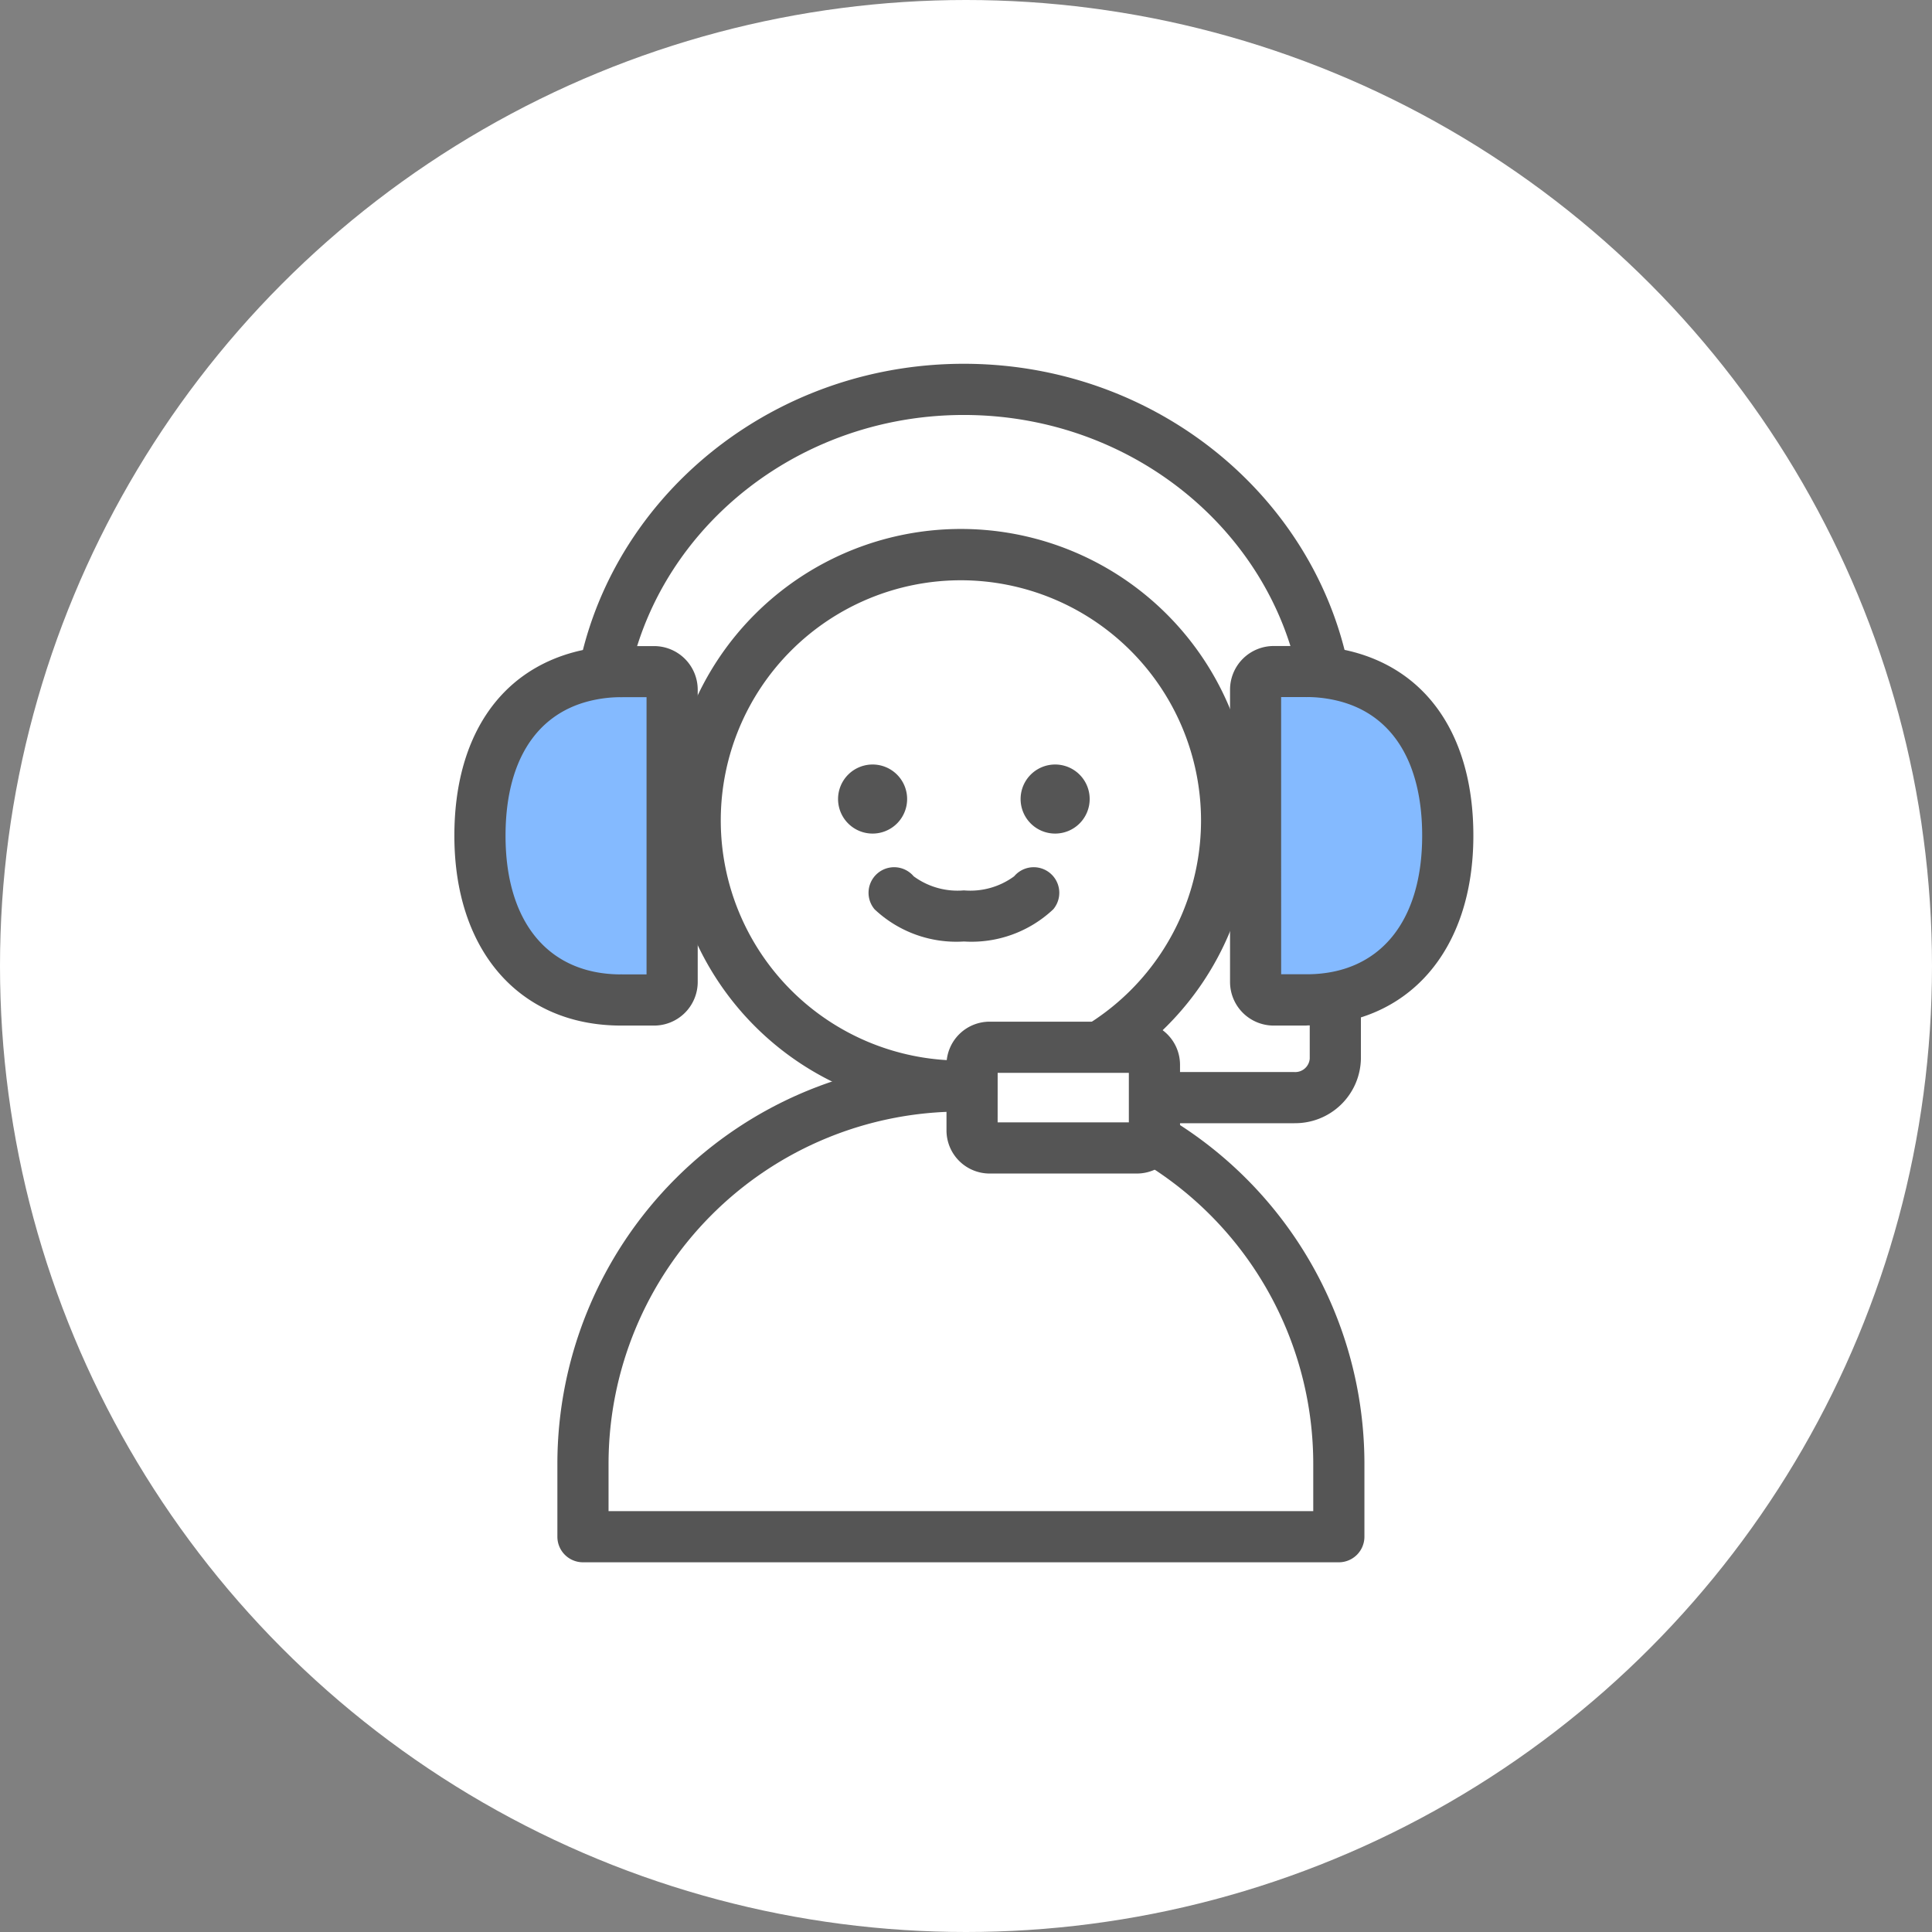
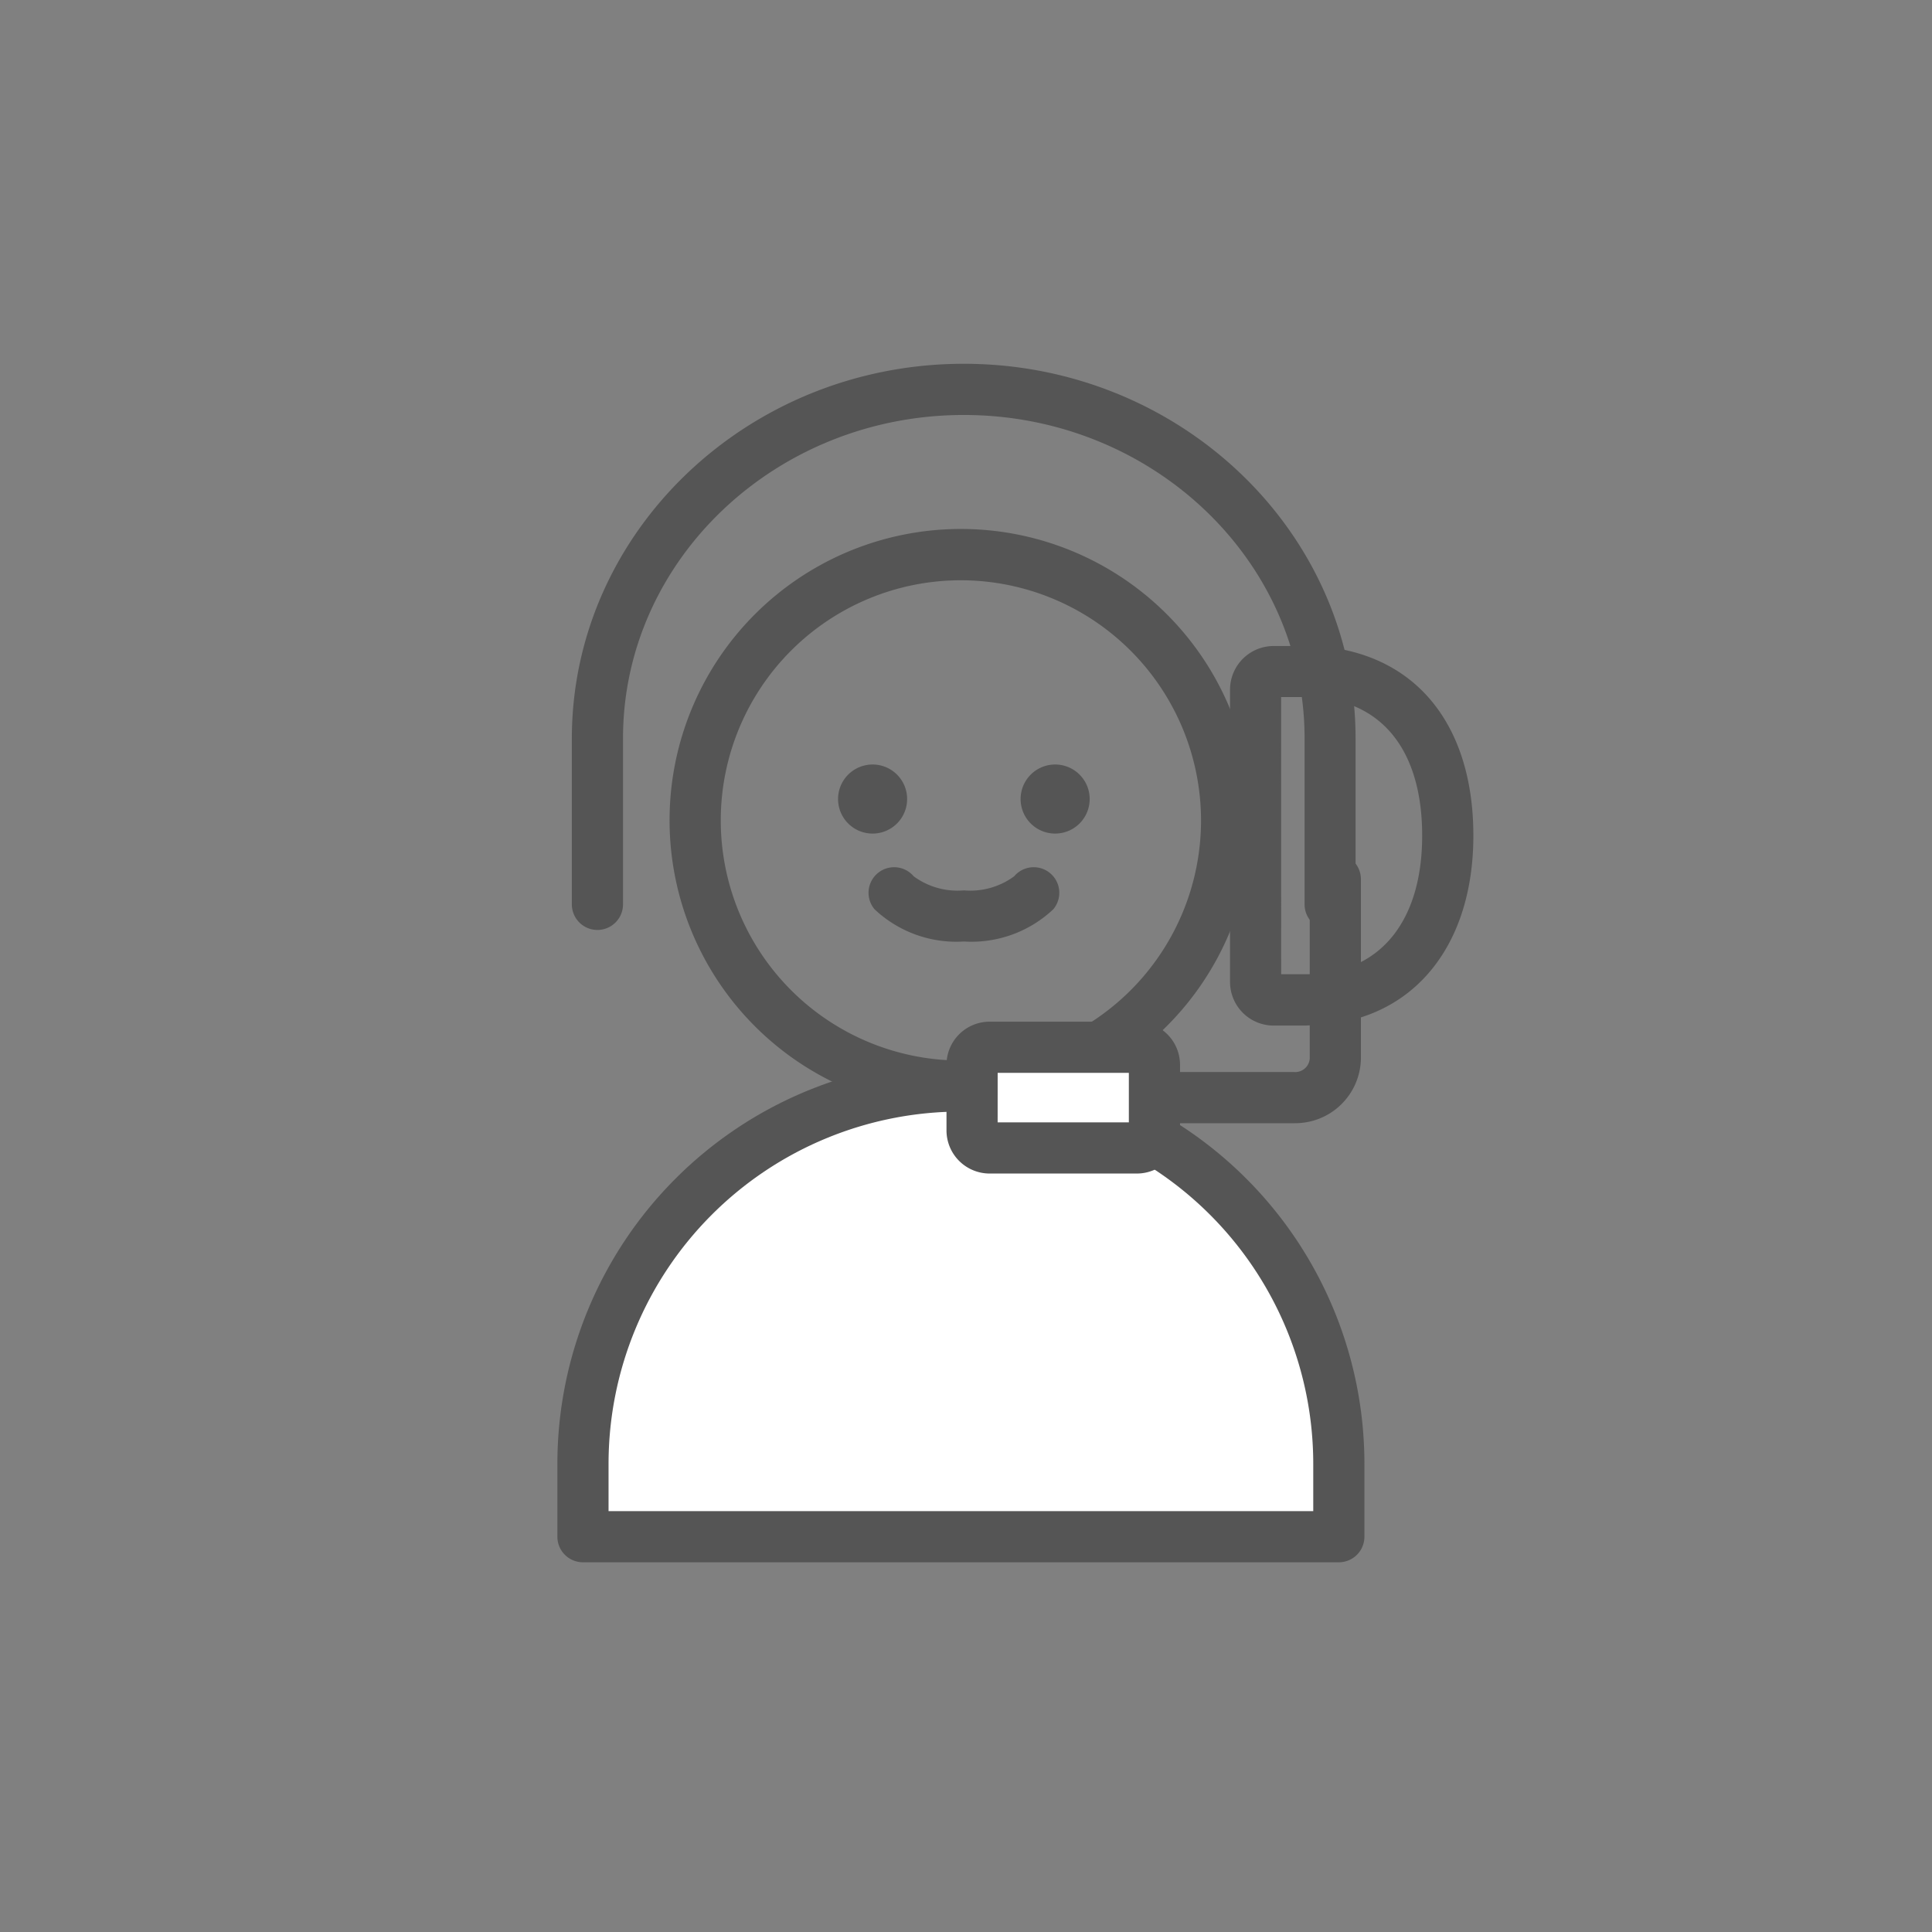
<svg xmlns="http://www.w3.org/2000/svg" width="72" height="72" viewBox="0 0 72 72">
  <rect x="0" y="0" width="72" height="72" fill="#808080" stroke="none" />
  <g id="그룹_60742" data-name="그룹 60742" transform="translate(-646 -1341)">
    <g id="ico_business_96px" transform="translate(332.176 852)">
-       <circle id="타원_1140" data-name="타원 1140" cx="36" cy="36" r="36" transform="translate(313.824 489)" fill="#fff" />
      <g id="그룹_59306" data-name="그룹 59306" transform="translate(8545.824 -1844)">
        <rect id="사각형_29903" data-name="사각형 29903" width="52" height="52" transform="translate(-8222 2343)" fill="none" />
        <g id="그룹_59226" data-name="그룹 59226" transform="translate(-8215.067 2346.558)">
          <g id="그룹_59299" data-name="그룹 59299" transform="translate(3.839 0)">
-             <path id="패스_64832" data-name="패스 64832" d="M57.459,39.732a9.9,9.9,0,1,1-9.9-9.9,9.9,9.9,0,0,1,9.9,9.9" transform="translate(-32.519 -22.721)" fill="#fff" />
            <path id="패스_64833" data-name="패스 64833" d="M44.508,47.541A10.856,10.856,0,1,1,55.364,36.685,10.868,10.868,0,0,1,44.508,47.541m0-19.8a8.949,8.949,0,1,0,8.95,8.948,8.959,8.959,0,0,0-8.95-8.948" transform="translate(-29.471 -19.674)" fill="#555" />
            <path id="패스_64834" data-name="패스 64834" d="M62.571,63.945a1.287,1.287,0,1,1-1.287-1.288,1.286,1.286,0,0,1,1.287,1.288" transform="translate(-49.537 -47.724)" fill="#555" />
            <path id="패스_64835" data-name="패스 64835" d="M91.116,63.945a1.287,1.287,0,1,1-1.287-1.288,1.286,1.286,0,0,1,1.287,1.288" transform="translate(-71.279 -47.724)" fill="#555" />
            <path id="패스_64836" data-name="패스 64836" d="M68.312,81.481a4.443,4.443,0,0,1-3.328-1.2.953.953,0,0,1,1.457-1.23,2.757,2.757,0,0,0,1.872.525h0a2.758,2.758,0,0,0,1.873-.525.953.953,0,0,1,1.457,1.23,4.444,4.444,0,0,1-3.329,1.2Z" transform="translate(-53.163 -59.952)" fill="#555" />
            <path id="패스_64837" data-name="패스 64837" d="M48.276,127.011a14.084,14.084,0,1,0-28.169,0v2.713H48.276Z" transform="translate(-19.154 -86.012)" fill="#fff" />
            <path id="패스_64838" data-name="패스 64838" d="M45.23,127.63H17.061a.953.953,0,0,1-.953-.953v-2.713a15.038,15.038,0,1,1,30.076,0v2.713a.954.954,0,0,1-.953.953m-27.216-1.907H44.277v-1.759a13.131,13.131,0,1,0-26.262,0Z" transform="translate(-16.108 -82.966)" fill="#555" />
            <path id="패스_64839" data-name="패스 64839" d="M100.493,86.643h-8.7a.953.953,0,0,1,0-1.907h8.7a.542.542,0,0,0,.574-.5V77.55a.953.953,0,1,1,1.907,0v6.684a2.448,2.448,0,0,1-2.481,2.408" transform="translate(-73.029 -58.342)" fill="#555" />
            <path id="패스_64840" data-name="패스 64840" d="M46.653,21.1a.953.953,0,0,1-.953-.953V13.957C45.7,7.313,40,1.908,33,1.908s-12.7,5.405-12.7,12.049v6.189a.953.953,0,0,1-1.907,0V13.957C18.4,6.262,24.952,0,33,0s14.6,6.261,14.6,13.956v6.189a.953.953,0,0,1-.953.953" transform="translate(-17.854 -0.001)" fill="#555" />
          </g>
-           <path id="패스_64841" data-name="패스 64841" d="M10.042,48.131H9.285l-.023,0v0a5.812,5.812,0,0,0-1.425.176C5.624,48.865,4,50.794,4,54.249c0,4.166,2.356,6.12,5.262,6.12v0l.023,0h1.191a.672.672,0,0,0,.687-.654V48.786a.672.672,0,0,0-.687-.655Z" transform="translate(-3.047 -36.66)" fill="#84baff" />
-           <path id="패스_64842" data-name="패스 64842" d="M7.429,58.275H6.215C2.44,58.275,0,55.5,0,51.2c0-3.634,1.661-6.137,4.557-6.867a6.781,6.781,0,0,1,1.658-.2H7.429a1.627,1.627,0,0,1,1.64,1.609V56.667a1.626,1.626,0,0,1-1.64,1.608m-1.16-1.907h.893V46.037h-.89a.934.934,0,0,1-.112,0,4.871,4.871,0,0,0-1.136.146c-2.01.507-3.117,2.289-3.117,5.019,0,3.214,1.59,5.142,4.257,5.166a.873.873,0,0,1,.106,0" transform="translate(0 -33.613)" fill="#555" />
-           <path id="패스_64843" data-name="패스 64843" d="M127.192,48.133l-.023,0h-1.191a.673.673,0,0,0-.687.655V59.715a.672.672,0,0,0,.687.654h1.191l.023,0v0c2.906,0,5.261-1.954,5.261-6.12,0-3.456-1.624-5.385-3.837-5.943a5.811,5.811,0,0,0-1.424-.176Z" transform="translate(-95.43 -36.66)" fill="#84baff" />
          <path id="패스_64844" data-name="패스 64844" d="M124.144,58.275H122.93a1.626,1.626,0,0,1-1.64-1.608V45.739a1.627,1.627,0,0,1,1.64-1.609h1.214a6.778,6.778,0,0,1,1.657.2c2.9.73,4.557,3.233,4.557,6.867,0,4.3-2.439,7.073-6.215,7.073m-.948-1.907h.894a.911.911,0,0,1,.105,0c2.666-.025,4.256-1.952,4.256-5.166,0-2.73-1.107-4.512-3.117-5.018a4.865,4.865,0,0,0-1.136-.147.934.934,0,0,1-.113,0h-.89Z" transform="translate(-92.383 -33.613)" fill="#555" />
          <path id="패스_64845" data-name="패스 64845" d="M87.75,109.99a.654.654,0,0,1-.669.638h-5.46a.653.653,0,0,1-.669-.638v-2.477a.653.653,0,0,1,.669-.637h5.46a.654.654,0,0,1,.669.637Z" transform="translate(-61.659 -81.404)" fill="#fff" />
          <path id="패스_64846" data-name="패스 64846" d="M84.034,108.533H78.575a1.608,1.608,0,0,1-1.622-1.591v-2.477a1.608,1.608,0,0,1,1.622-1.591h5.459a1.608,1.608,0,0,1,1.622,1.591v2.477a1.608,1.608,0,0,1-1.622,1.591m-5.175-1.907h4.89v-1.845H78.86Z" transform="translate(-58.613 -78.357)" fill="#555" />
        </g>
      </g>
    </g>
  </g>
</svg>